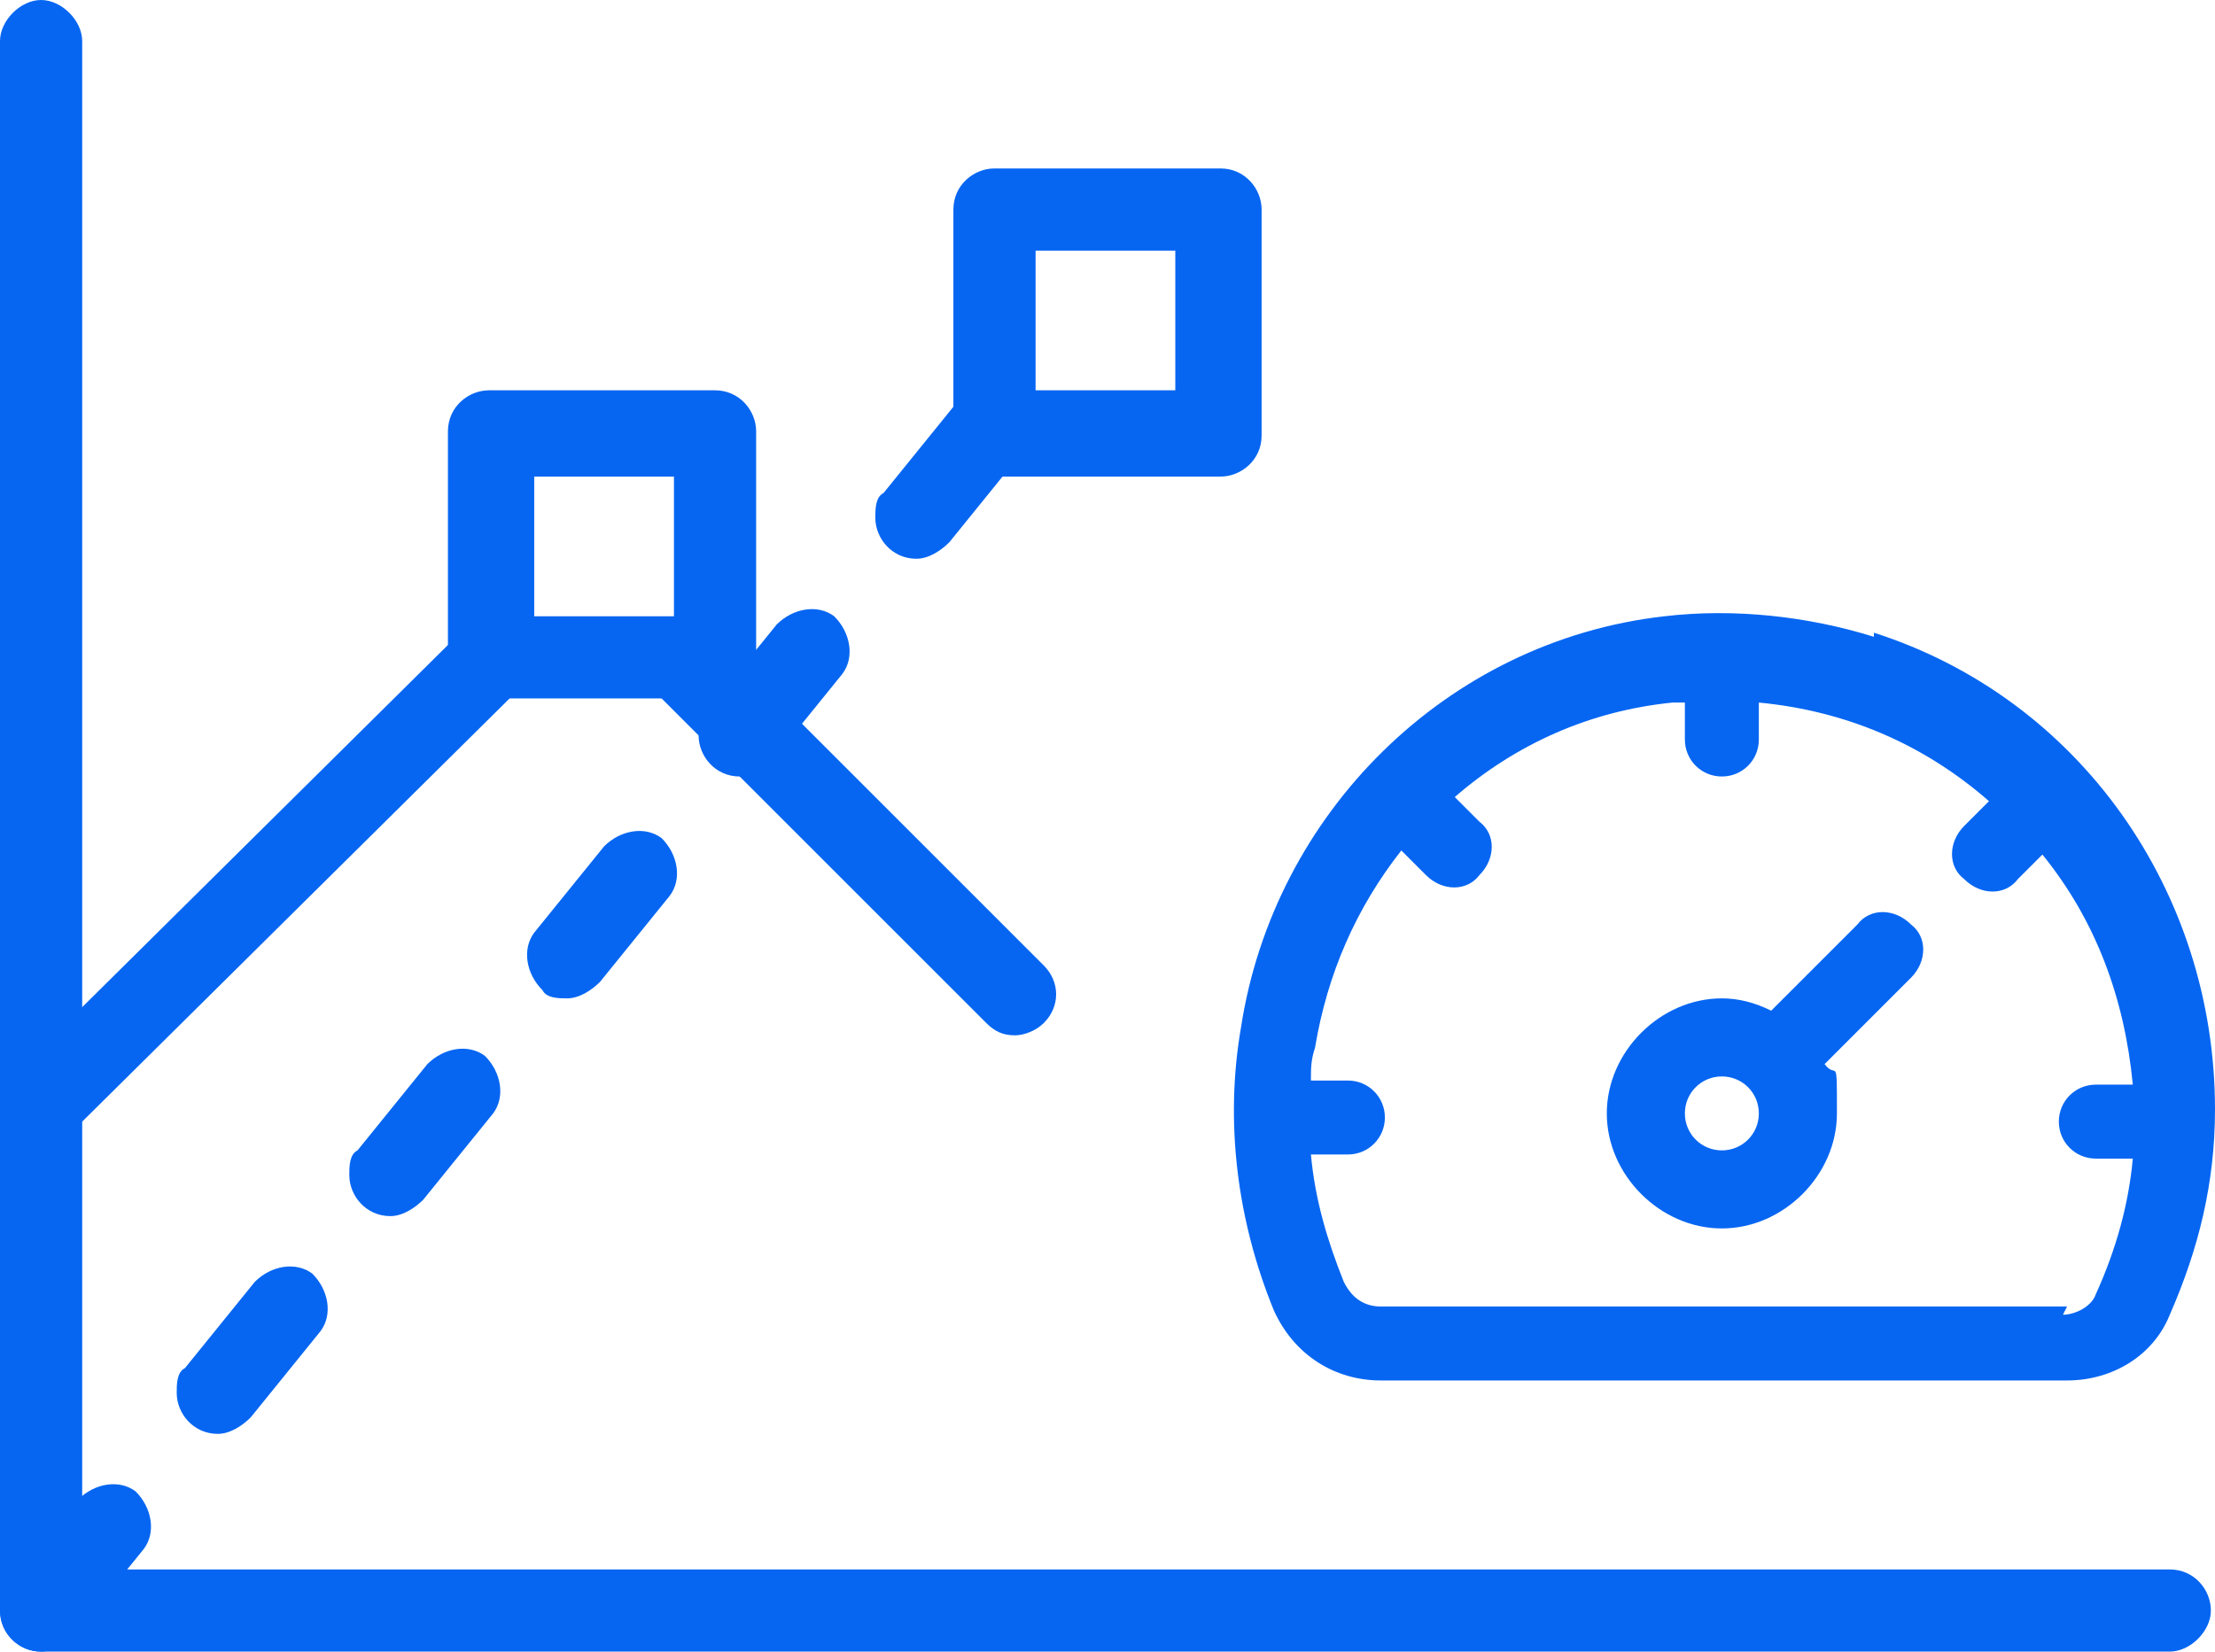
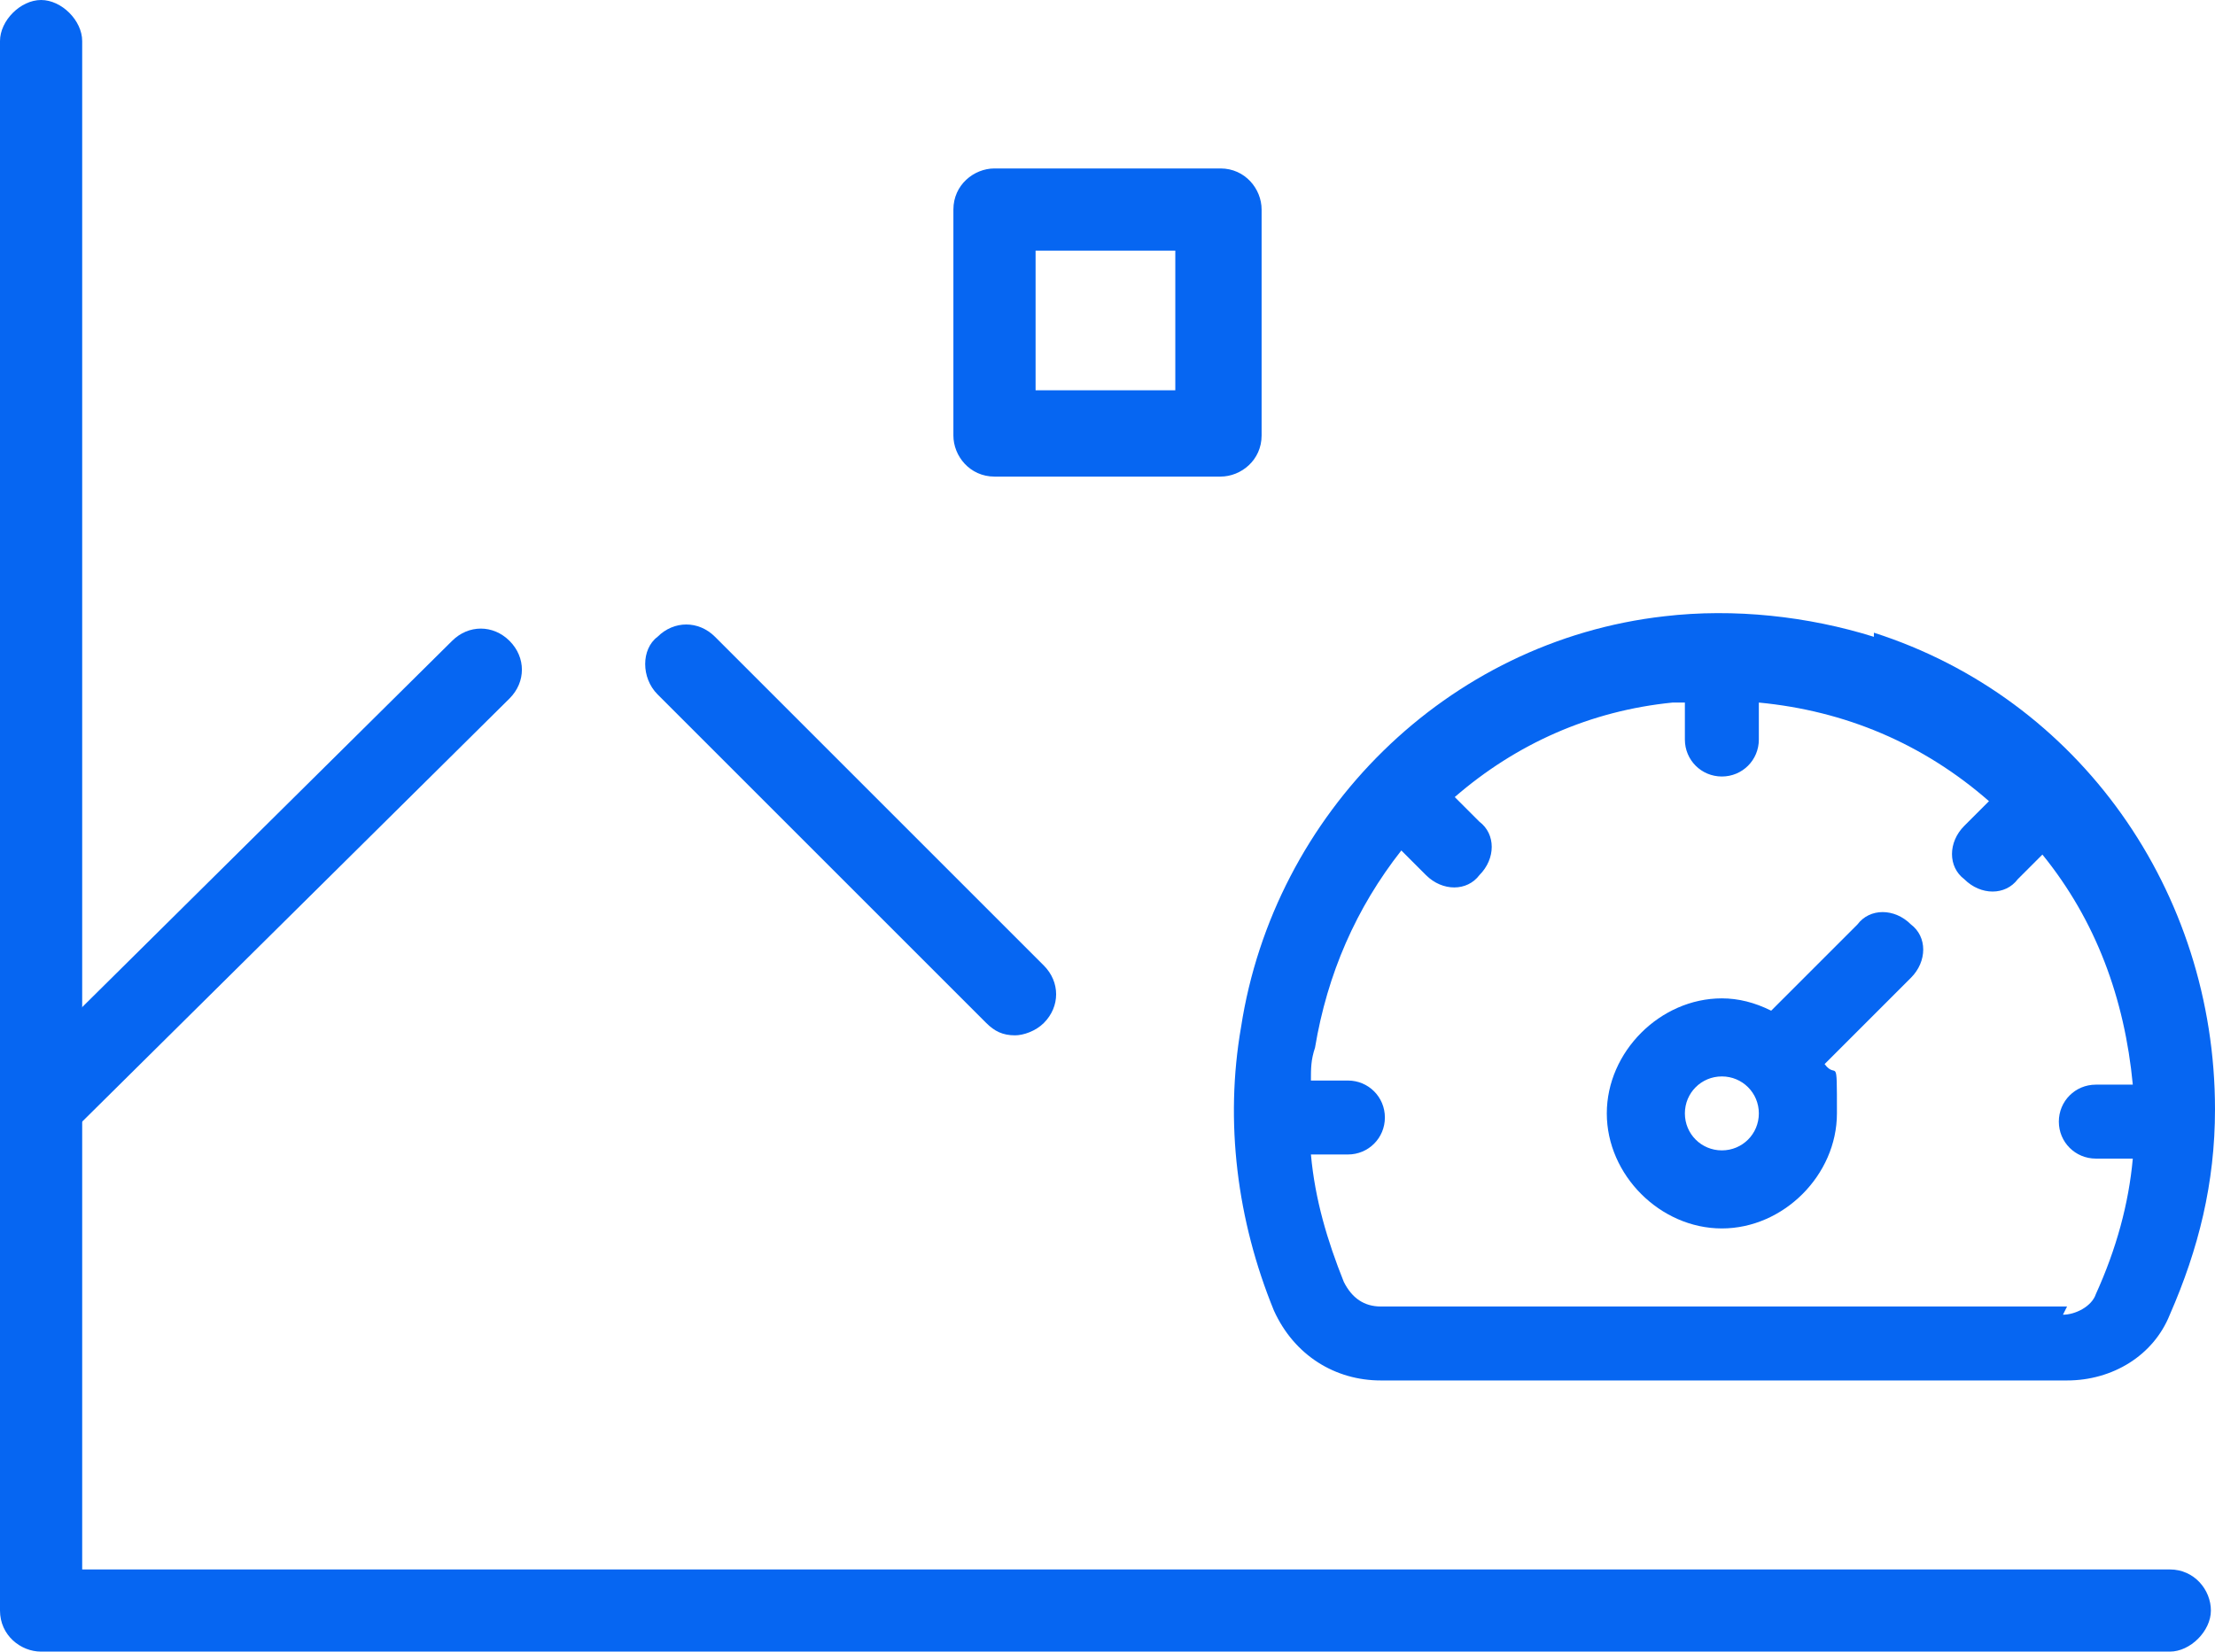
<svg xmlns="http://www.w3.org/2000/svg" id="Group_360" version="1.1" viewBox="0 0 53.9 40.2">
  <defs>
    <style>
      .st0 {
        fill: none;
      }

      .st1 {
        fill: #0666f2;
      }

      .st2 {
        clip-path: url(#clippath);
      }
    </style>
    <clipPath id="clippath">
      <rect class="st0" y="0" width="53.9" height="40.2" />
    </clipPath>
  </defs>
  <g class="st2">
    <g id="Group_359">
      <path id="Path_245" class="st1" d="M24.7,25.2c-.3,0-.5-.1-.7-.3l-8-8c-.4-.4-.4-1.1,0-1.4.4-.4,1-.4,1.4,0l8,8c.4.4.4,1,0,1.4-.2.2-.5.3-.7.3" />
      <path id="Path_246" class="st1" d="M1.3,27.6c-.6,0-1-.5-1-1,0-.3.1-.5.3-.7l10.4-10.3c.4-.4,1-.4,1.4,0,.4.4.4,1,0,1.4h0L2,27.3c-.2.2-.5.3-.7.3" />
-       <path id="Path_248" class="st1" d="M1,40.2c-.6,0-1-.5-1-1,0-.2,0-.5.2-.6l1.7-2.1c.4-.4,1-.5,1.4-.2.4.4.5,1,.2,1.4l-1.7,2.1c-.2.2-.5.4-.8.4M5.3,34.9c-.6,0-1-.5-1-1,0-.2,0-.5.2-.6l1.7-2.1c.4-.4,1-.5,1.4-.2.4.4.5,1,.2,1.4h0l-1.7,2.1c-.2.2-.5.4-.8.4M9.5,29.6c-.6,0-1-.5-1-1,0-.2,0-.5.2-.6l1.7-2.1c.4-.4,1-.5,1.4-.2.4.4.5,1,.2,1.4h0l-1.7,2.1c-.2.2-.5.4-.8.4M13.8,24.3c-.2,0-.5,0-.6-.2-.4-.4-.5-1-.2-1.4,0,0,0,0,0,0l1.7-2.1c.4-.4,1-.5,1.4-.2.4.4.5,1,.2,1.4h0l-1.7,2.1c-.2.2-.5.4-.8.4M18,18.9c-.6,0-1-.5-1-1,0-.2,0-.5.2-.6l1.7-2.1c.4-.4,1-.5,1.4-.2.4.4.5,1,.2,1.4l-1.7,2.1c-.2.2-.5.4-.8.4M22.3,13.6c-.6,0-1-.5-1-1,0-.2,0-.5.2-.6l1.7-2.1c.4-.4,1-.5,1.4-.2.4.4.5,1,.2,1.4h0l-1.7,2.1c-.2.2-.5.4-.8.4" />
      <path id="Path_249" class="st1" d="M52.9,40.2H1C.5,40.2,0,39.8,0,39.2V1C0,.5.5,0,1,0s1,.5,1,1v37.2h50.8c.6,0,1,.5,1,1s-.5,1-1,1" />
-       <path id="Path_250" class="st1" d="M17.4,17h-5.5c-.6,0-1-.5-1-1v-5.5c0-.6.5-1,1-1h5.5c.6,0,1,.5,1,1v5.5c0,.6-.5,1-1,1M13,15h3.4v-3.4h-3.4v3.4Z" />
      <path id="Path_251" class="st1" d="M29.7,11.6h-5.5c-.6,0-1-.5-1-1v-5.5c0-.6.5-1,1-1h5.5c.6,0,1,.5,1,1v5.5c0,.6-.5,1-1,1M25.2,9.5h3.4v-3.4h-3.4v3.4Z" />
    </g>
  </g>
  <g>
    <path class="st1" d="M45.2,22.5l-2.1,2.1c-.4-.2-.8-.3-1.2-.3-1.5,0-2.8,1.3-2.8,2.8s1.3,2.8,2.8,2.8,2.8-1.3,2.8-2.8,0-.8-.3-1.2l2.1-2.1c.4-.4.4-1,0-1.3-.4-.4-1-.4-1.3,0ZM41.9,28c-.5,0-.9-.4-.9-.9s.4-.9.9-.9.9.4.9.9-.4.9-.9.9Z" />
    <path class="st1" d="M45.6,15.5c-1.6-.5-3.4-.7-5.1-.5-5.3.6-9.5,4.8-10.3,10-.4,2.3-.1,4.7.8,6.9.5,1.1,1.5,1.7,2.6,1.7h16.7c1.1,0,2.1-.6,2.5-1.6.7-1.6,1.1-3.2,1.1-5,0-5.3-3.3-10-8.3-11.6h0ZM50.3,31.8h-16.7c-.4,0-.7-.2-.9-.6-.4-1-.7-2-.8-3.1h.9c.5,0,.9-.4.9-.9s-.4-.9-.9-.9h-.9c0-.3,0-.5.1-.8.3-1.8,1-3.4,2.1-4.8l.6.6c.4.4,1,.4,1.3,0,.4-.4.4-1,0-1.3l-.6-.6c1.5-1.3,3.3-2.1,5.3-2.3.1,0,.2,0,.3,0v.9c0,.5.4.9.9.9s.9-.4.9-.9v-.9c2.1.2,4,1,5.6,2.4l-.6.6c-.4.4-.4,1,0,1.3.4.4,1,.4,1.3,0l.6-.6c1.3,1.6,2,3.5,2.2,5.6h-.9c-.5,0-.9.4-.9.9s.4.9.9.9h.9c-.1,1.1-.4,2.2-.9,3.3-.1.3-.5.5-.8.5h0Z" />
  </g>
</svg>